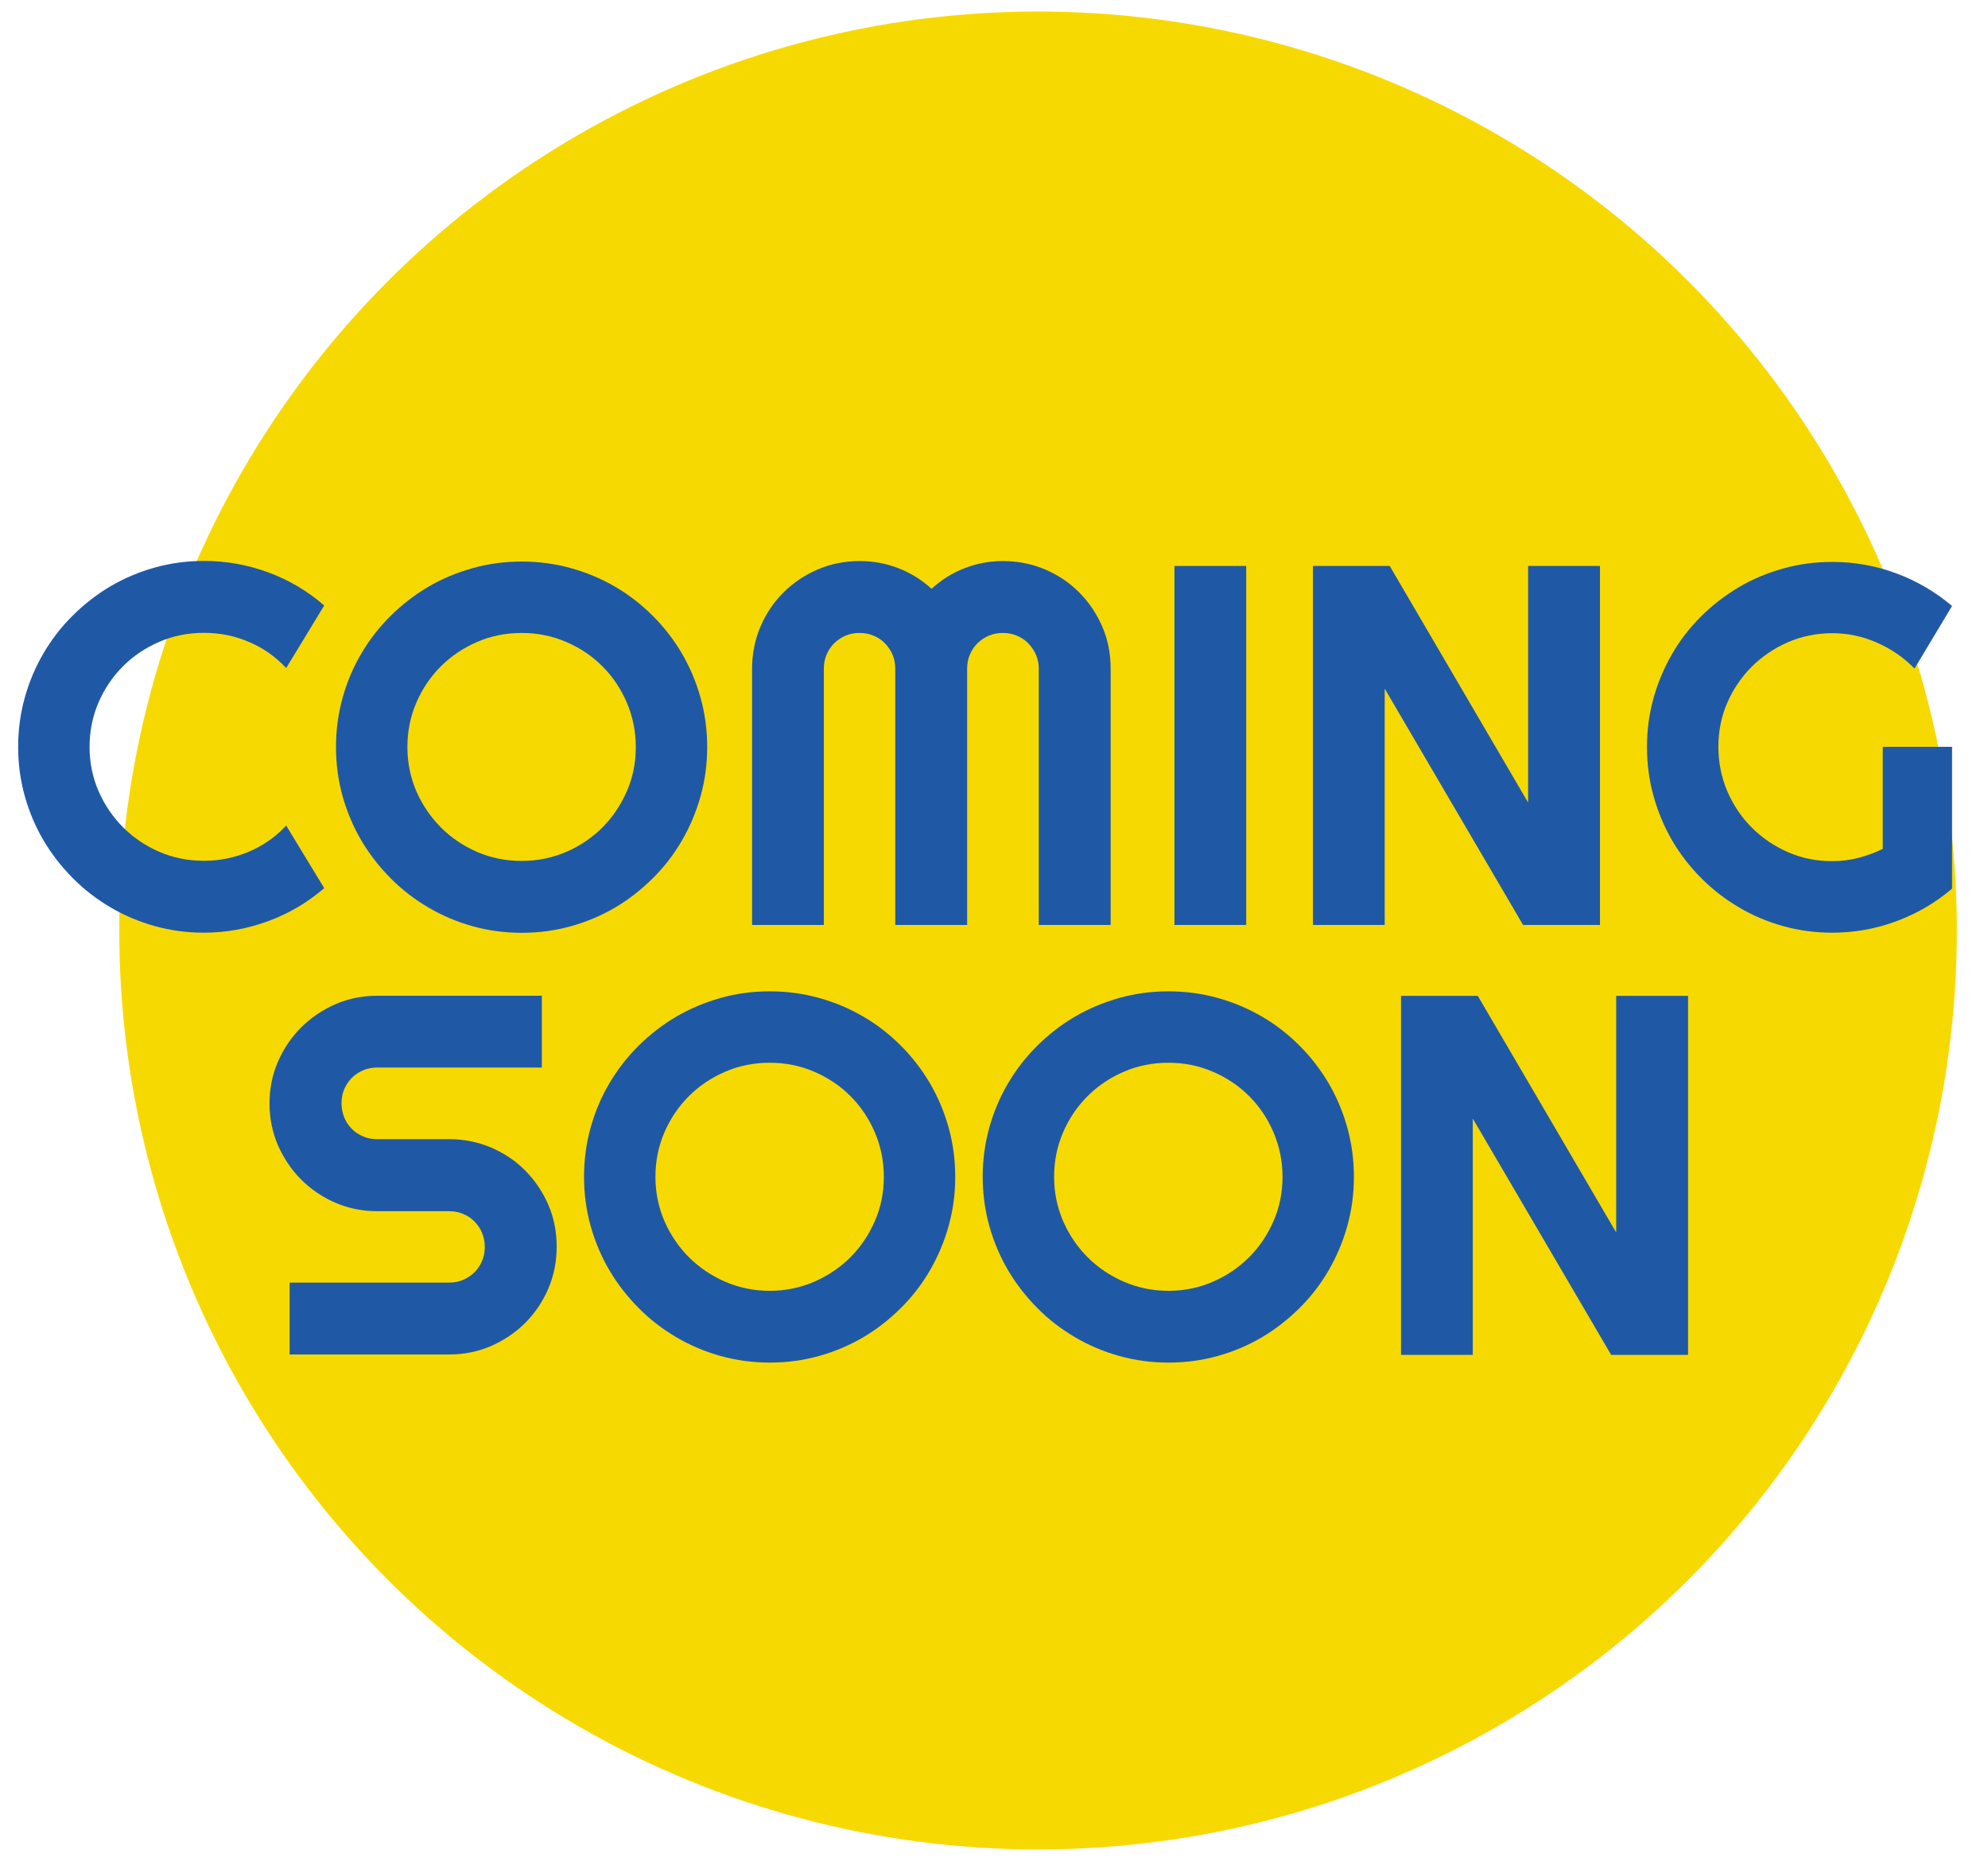
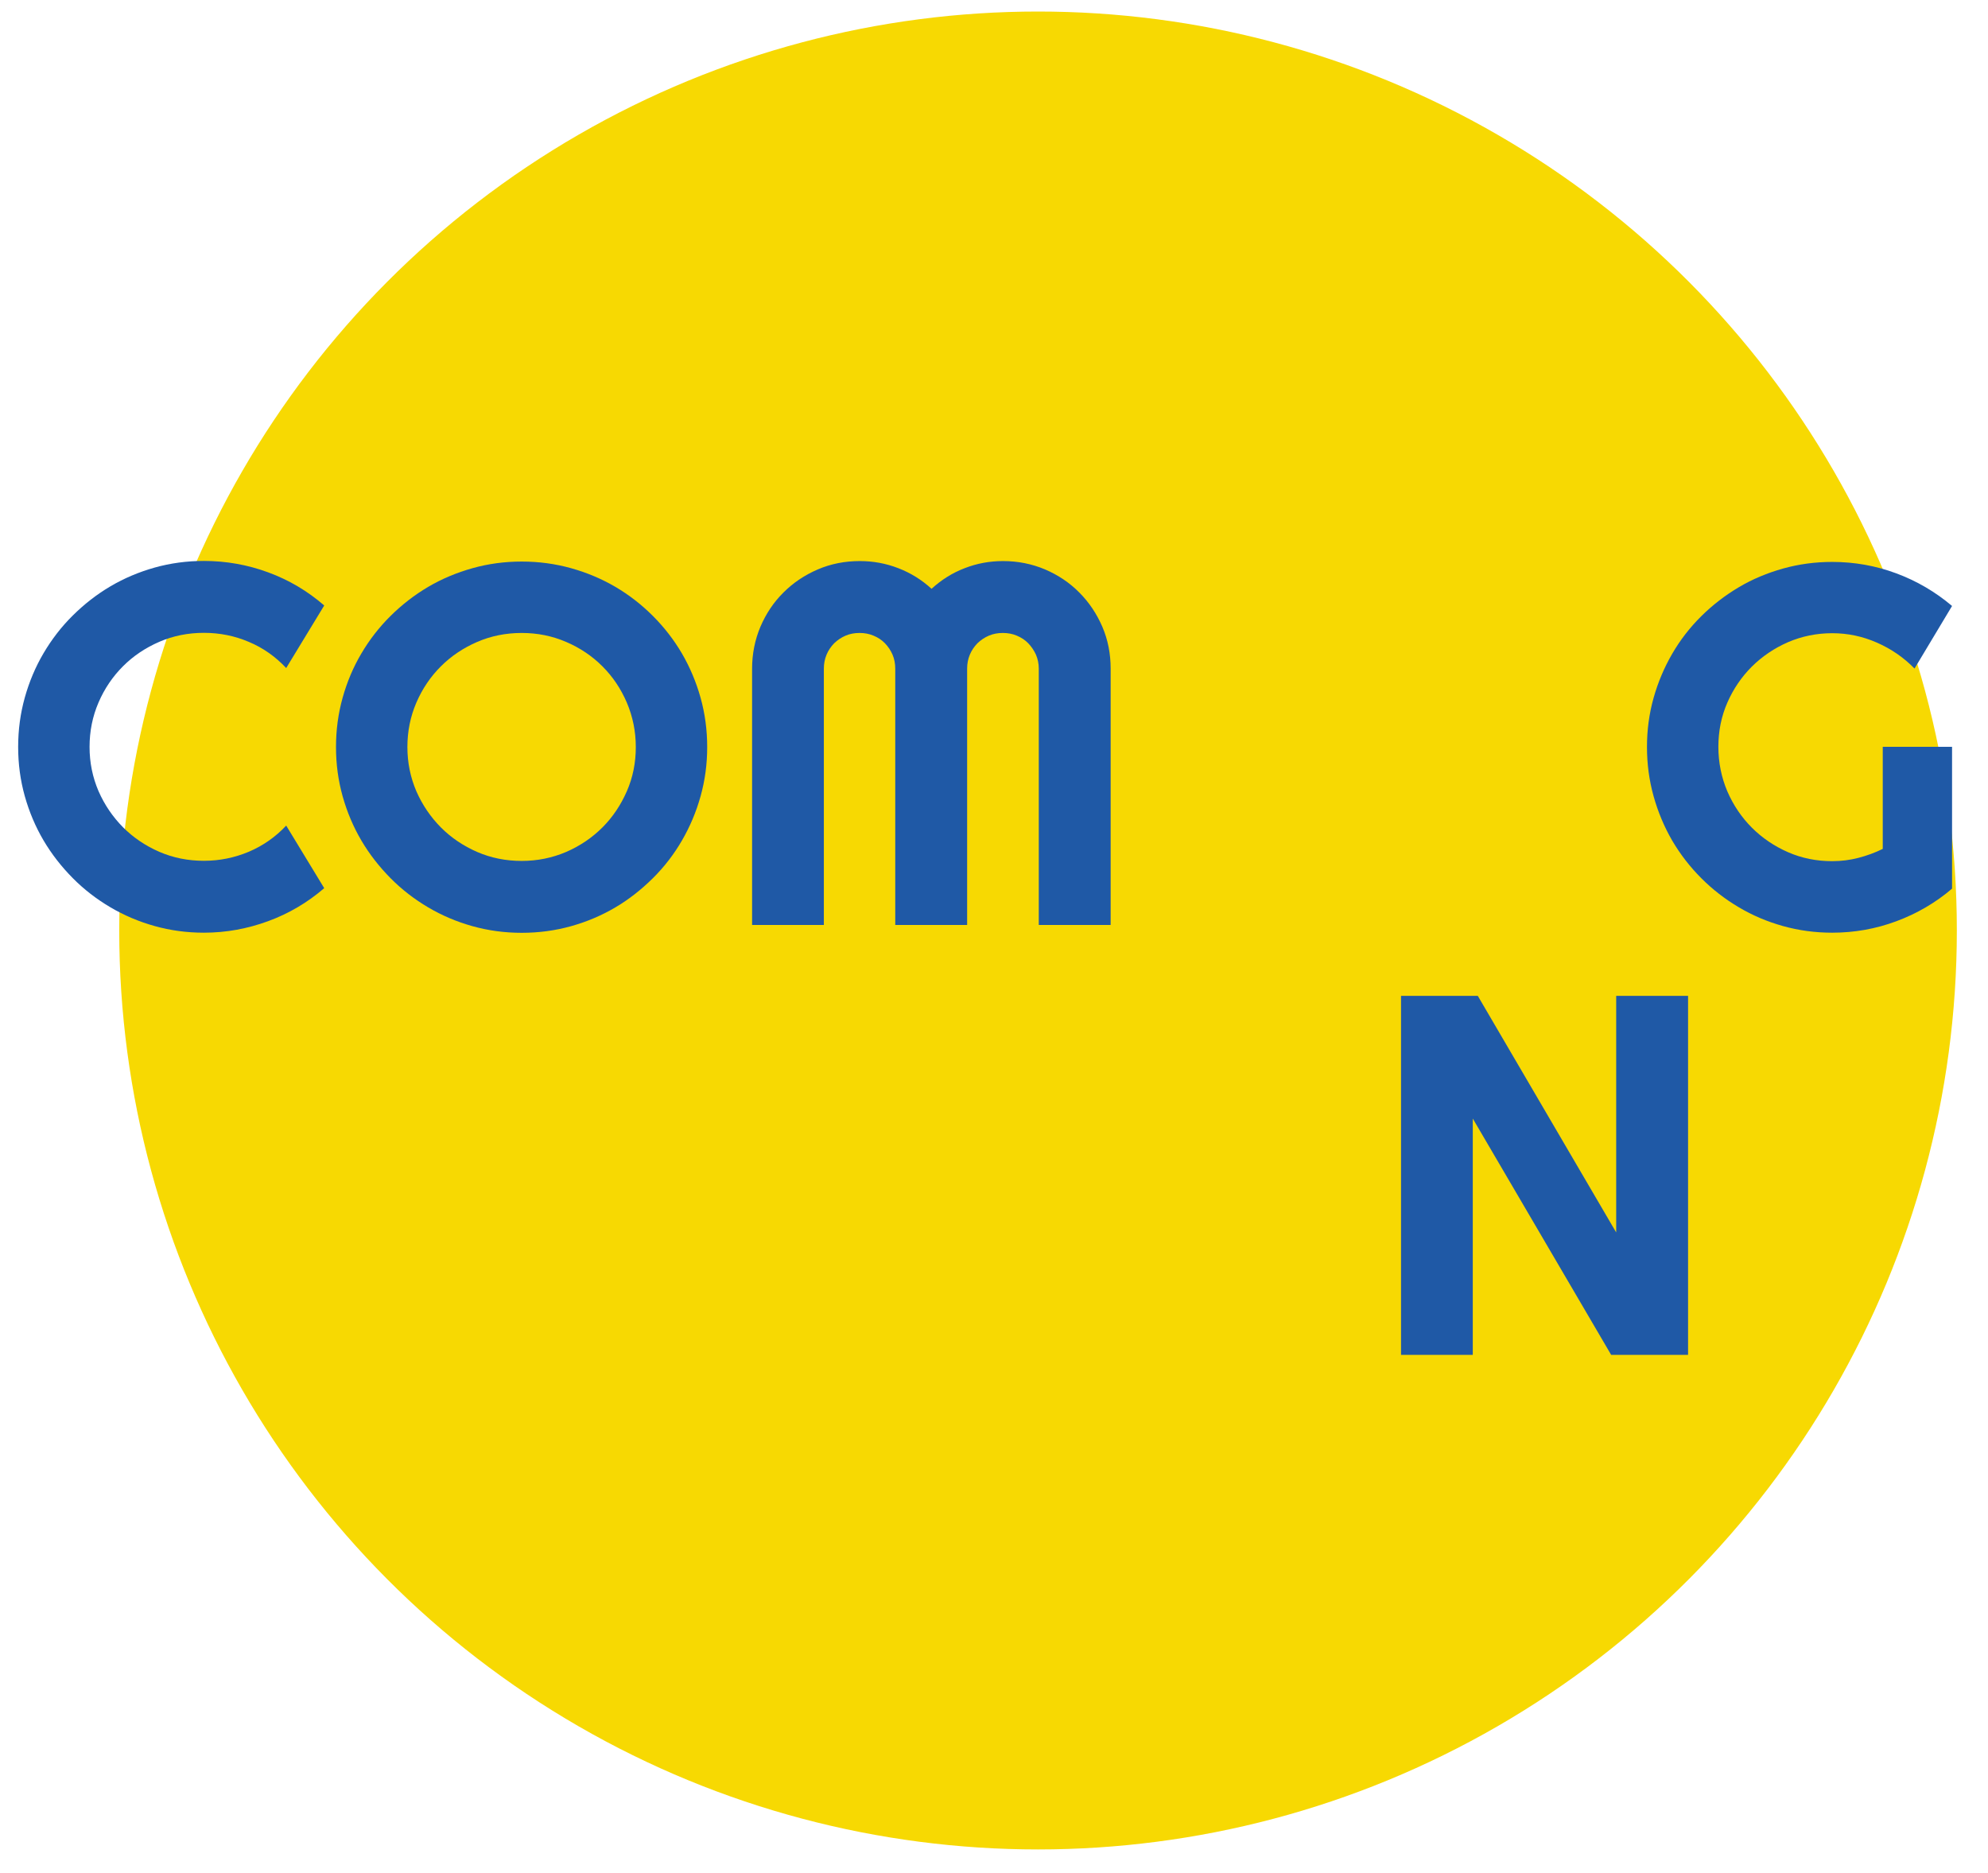
<svg xmlns="http://www.w3.org/2000/svg" id="Livello_1" version="1.1" viewBox="0 0 162.06 152.69">
  <circle cx="84.62" cy="75.84" r="74.9" fill="#f7d902" />
  <g>
    <path d="M26.43,72.39c-1.36,1.17-2.88,2.07-4.57,2.69s-3.43.94-5.24.94c-1.39,0-2.72-.18-4.01-.54s-2.49-.87-3.61-1.53c-1.12-.66-2.15-1.45-3.07-2.38s-1.72-1.95-2.38-3.07c-.66-1.12-1.17-2.33-1.53-3.61-.36-1.29-.54-2.62-.54-4.01s.18-2.73.54-4.02c.36-1.29.87-2.5,1.53-3.62.66-1.12,1.45-2.15,2.38-3.07s1.95-1.72,3.07-2.38,2.33-1.17,3.61-1.53c1.29-.36,2.62-.54,4.01-.54,1.81,0,3.56.31,5.24.93,1.69.62,3.21,1.52,4.57,2.7l-3.1,5.1c-.86-.92-1.87-1.64-3.04-2.13-1.17-.5-2.39-.74-3.67-.74s-2.5.24-3.63.73-2.12,1.15-2.96,1.99c-.84.84-1.51,1.82-2,2.96-.49,1.14-.73,2.34-.73,3.62s.25,2.48.73,3.6c.49,1.12,1.16,2.1,2,2.95.84.84,1.83,1.51,2.96,2,1.13.49,2.34.73,3.63.73s2.5-.25,3.67-.74c1.17-.5,2.18-1.21,3.04-2.13l3.1,5.1Z" fill="#1f59a6" />
    <path d="M57.65,60.89c0,1.39-.18,2.72-.54,4.01s-.87,2.49-1.52,3.61c-.65,1.12-1.44,2.15-2.37,3.07s-1.94,1.72-3.06,2.38c-1.12.66-2.32,1.17-3.61,1.53s-2.63.54-4.02.54-2.72-.18-4.01-.54-2.49-.87-3.61-1.53c-1.12-.66-2.15-1.45-3.07-2.38s-1.72-1.95-2.38-3.07c-.66-1.12-1.17-2.33-1.53-3.61-.36-1.29-.54-2.62-.54-4.01s.18-2.73.54-4.02c.36-1.29.87-2.5,1.53-3.61.66-1.12,1.45-2.14,2.38-3.06s1.95-1.71,3.07-2.37,2.33-1.16,3.61-1.52,2.62-.54,4.01-.54,2.73.18,4.02.54,2.5.87,3.61,1.52,2.13,1.44,3.06,2.37,1.71,1.94,2.37,3.06c.65,1.12,1.16,2.32,1.52,3.61.36,1.29.54,2.63.54,4.02ZM51.83,60.89c0-1.28-.25-2.49-.73-3.62-.49-1.14-1.15-2.12-1.99-2.96-.84-.84-1.82-1.5-2.96-1.99-1.14-.49-2.34-.73-3.62-.73s-2.5.24-3.63.73-2.12,1.15-2.96,1.99c-.84.84-1.51,1.82-2,2.96-.49,1.14-.73,2.34-.73,3.62s.25,2.48.73,3.6c.49,1.12,1.16,2.1,2,2.95.84.84,1.83,1.51,2.96,2,1.13.49,2.34.73,3.63.73s2.49-.25,3.62-.73c1.13-.49,2.12-1.16,2.96-2,.84-.84,1.5-1.83,1.99-2.95.49-1.12.73-2.32.73-3.6Z" fill="#1f59a6" />
    <path d="M90.52,75.39h-5.84v-20.89c0-.41-.08-.79-.23-1.14-.16-.35-.37-.66-.63-.93s-.57-.47-.93-.62c-.35-.15-.73-.22-1.14-.22s-.79.07-1.14.22c-.35.15-.66.36-.93.62-.26.27-.47.57-.62.93s-.22.73-.22,1.14v20.89h-5.86v-20.89c0-.41-.07-.79-.22-1.14-.15-.35-.36-.66-.62-.93-.26-.27-.57-.47-.93-.62-.35-.15-.73-.22-1.14-.22s-.79.07-1.14.22c-.35.15-.66.36-.93.62-.26.27-.47.57-.62.93s-.22.73-.22,1.14v20.89h-5.85v-20.89c0-1.21.23-2.35.68-3.42.46-1.07,1.08-2,1.88-2.79.8-.8,1.73-1.42,2.8-1.88,1.07-.46,2.21-.68,3.42-.68,1.09,0,2.13.19,3.14.58s1.91.95,2.71,1.68c.8-.73,1.7-1.3,2.7-1.68,1-.39,2.04-.58,3.13-.58,1.21,0,2.35.23,3.42.68,1.07.46,2,1.08,2.79,1.88.8.8,1.42,1.73,1.88,2.79.46,1.07.68,2.21.68,3.42v20.89Z" fill="#1f59a6" />
-     <path d="M101.59,75.39h-5.85v-29.26h5.85v29.26Z" fill="#1f59a6" />
-     <path d="M130.42,75.39h-6.26l-11.28-19.26v19.26h-5.85v-29.26h6.26l11.28,19.28v-19.28h5.86v29.26Z" fill="#1f59a6" />
    <path d="M159.13,72.43c-1.36,1.16-2.88,2.04-4.55,2.66s-3.41.93-5.22.93c-1.39,0-2.72-.18-4.01-.54-1.29-.36-2.49-.87-3.6-1.53-1.12-.66-2.14-1.45-3.06-2.37-.92-.92-1.71-1.94-2.37-3.06-.65-1.12-1.16-2.33-1.52-3.62-.36-1.29-.54-2.63-.54-4.02s.18-2.72.54-4c.36-1.28.87-2.48,1.52-3.6.65-1.12,1.44-2.14,2.37-3.06s1.95-1.7,3.06-2.36,2.32-1.16,3.6-1.52c1.29-.36,2.62-.54,4.01-.54,1.81,0,3.55.31,5.22.93,1.67.62,3.19,1.51,4.55,2.66l-3.06,5.1c-.88-.9-1.9-1.6-3.06-2.11-1.16-.51-2.37-.77-3.65-.77s-2.48.25-3.6.73c-1.12.49-2.1,1.15-2.95,1.99-.84.84-1.51,1.82-2,2.94-.49,1.12-.73,2.32-.73,3.6s.25,2.5.73,3.63c.49,1.13,1.16,2.12,2,2.96s1.83,1.51,2.95,2,2.32.73,3.6.73c.73,0,1.45-.09,2.14-.27s1.35-.42,1.98-.73v-8.32h5.65v11.55Z" fill="#1f59a6" />
-     <path d="M21.97,89.94c0-1.21.23-2.35.69-3.41.46-1.06,1.09-1.99,1.89-2.79.8-.79,1.72-1.42,2.79-1.89,1.06-.46,2.2-.69,3.41-.69h13.42v5.85h-13.42c-.41,0-.79.08-1.14.22-.35.15-.66.36-.93.62-.26.27-.47.58-.62.93s-.22.73-.22,1.14.08.79.22,1.15.36.67.62.94.58.47.93.62c.35.15.73.22,1.14.22h5.86c1.21,0,2.35.23,3.42.68,1.07.46,2,1.08,2.79,1.88s1.42,1.73,1.88,2.79c.46,1.07.68,2.21.68,3.42s-.23,2.35-.68,3.41c-.46,1.06-1.08,1.99-1.88,2.79s-1.73,1.42-2.79,1.89c-1.07.46-2.21.69-3.42.69h-13v-5.86h13c.41,0,.79-.07,1.14-.22.35-.15.66-.36.93-.62.27-.27.47-.57.62-.93.15-.35.22-.73.22-1.14s-.08-.79-.22-1.14-.36-.66-.62-.93c-.26-.27-.57-.47-.93-.62-.35-.15-.73-.22-1.14-.22h-5.86c-1.21,0-2.35-.23-3.41-.69-1.06-.46-1.99-1.09-2.79-1.89s-1.42-1.73-1.89-2.79c-.46-1.07-.69-2.21-.69-3.42Z" fill="#1f59a6" />
-     <path d="M77.87,95.92c0,1.39-.18,2.72-.54,4.01s-.87,2.49-1.52,3.61c-.65,1.12-1.44,2.15-2.37,3.07s-1.94,1.72-3.06,2.38c-1.12.66-2.32,1.17-3.61,1.53s-2.63.54-4.02.54-2.72-.18-4.01-.54-2.49-.87-3.61-1.53c-1.12-.66-2.15-1.45-3.07-2.38s-1.72-1.95-2.38-3.07c-.66-1.12-1.17-2.33-1.53-3.61-.36-1.29-.54-2.62-.54-4.01s.18-2.73.54-4.02c.36-1.29.87-2.5,1.53-3.61.66-1.12,1.45-2.14,2.38-3.06s1.95-1.71,3.07-2.37c1.12-.65,2.33-1.16,3.61-1.52s2.62-.54,4.01-.54,2.73.18,4.02.54,2.5.87,3.61,1.52c1.12.65,2.13,1.44,3.06,2.37s1.71,1.95,2.37,3.06c.65,1.12,1.16,2.32,1.52,3.61.36,1.29.54,2.63.54,4.02ZM72.05,95.92c0-1.28-.25-2.49-.73-3.62-.49-1.14-1.15-2.12-1.99-2.96s-1.82-1.5-2.96-1.99c-1.14-.49-2.34-.73-3.62-.73s-2.5.24-3.63.73c-1.13.49-2.12,1.15-2.96,1.99-.84.84-1.51,1.82-2,2.96-.49,1.14-.73,2.34-.73,3.62s.25,2.48.73,3.6c.49,1.12,1.16,2.11,2,2.95s1.83,1.51,2.96,2c1.13.49,2.34.74,3.63.74s2.49-.25,3.62-.74c1.13-.49,2.12-1.16,2.96-2,.84-.84,1.5-1.83,1.99-2.95.49-1.12.73-2.32.73-3.6Z" fill="#1f59a6" />
-     <path d="M110.37,95.92c0,1.39-.18,2.72-.54,4.01s-.87,2.49-1.52,3.61c-.65,1.12-1.44,2.15-2.37,3.07s-1.94,1.72-3.06,2.38c-1.12.66-2.32,1.17-3.61,1.53s-2.63.54-4.02.54-2.72-.18-4.01-.54c-1.29-.36-2.49-.87-3.61-1.53-1.12-.66-2.15-1.45-3.07-2.38s-1.72-1.95-2.38-3.07c-.66-1.12-1.17-2.33-1.53-3.61-.36-1.29-.54-2.62-.54-4.01s.18-2.73.54-4.02c.36-1.29.87-2.5,1.53-3.61.66-1.12,1.45-2.14,2.38-3.06s1.95-1.71,3.07-2.37c1.12-.65,2.33-1.16,3.61-1.52,1.29-.36,2.62-.54,4.01-.54s2.73.18,4.02.54,2.5.87,3.61,1.52c1.12.65,2.13,1.44,3.06,2.37s1.71,1.95,2.37,3.06c.65,1.12,1.16,2.32,1.52,3.61.36,1.29.54,2.63.54,4.02ZM104.55,95.92c0-1.28-.25-2.49-.73-3.62-.49-1.14-1.15-2.12-1.99-2.96s-1.82-1.5-2.96-1.99c-1.14-.49-2.34-.73-3.62-.73s-2.5.24-3.63.73c-1.13.49-2.12,1.15-2.96,1.99-.84.84-1.51,1.82-2,2.96-.49,1.14-.73,2.34-.73,3.62s.25,2.48.73,3.6c.49,1.12,1.16,2.11,2,2.95s1.83,1.51,2.96,2c1.13.49,2.34.74,3.63.74s2.49-.25,3.62-.74c1.13-.49,2.12-1.16,2.96-2,.84-.84,1.5-1.83,1.99-2.95.49-1.12.73-2.32.73-3.6Z" fill="#1f59a6" />
    <path d="M137.6,110.43h-6.26l-11.28-19.26v19.26h-5.85v-29.26h6.26l11.28,19.28v-19.28h5.86v29.26Z" fill="#1f59a6" />
  </g>
</svg>